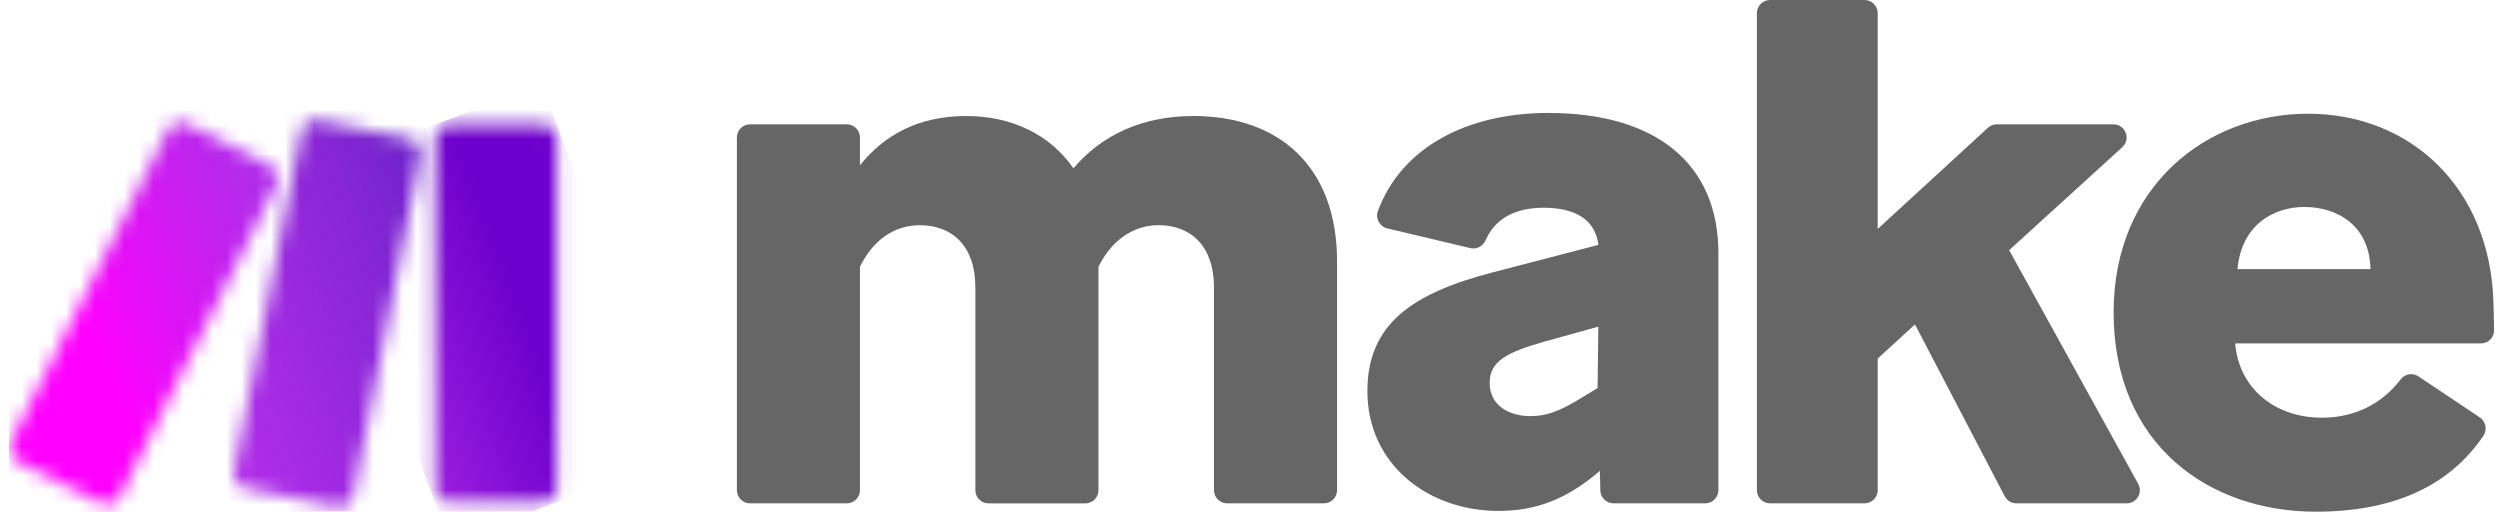
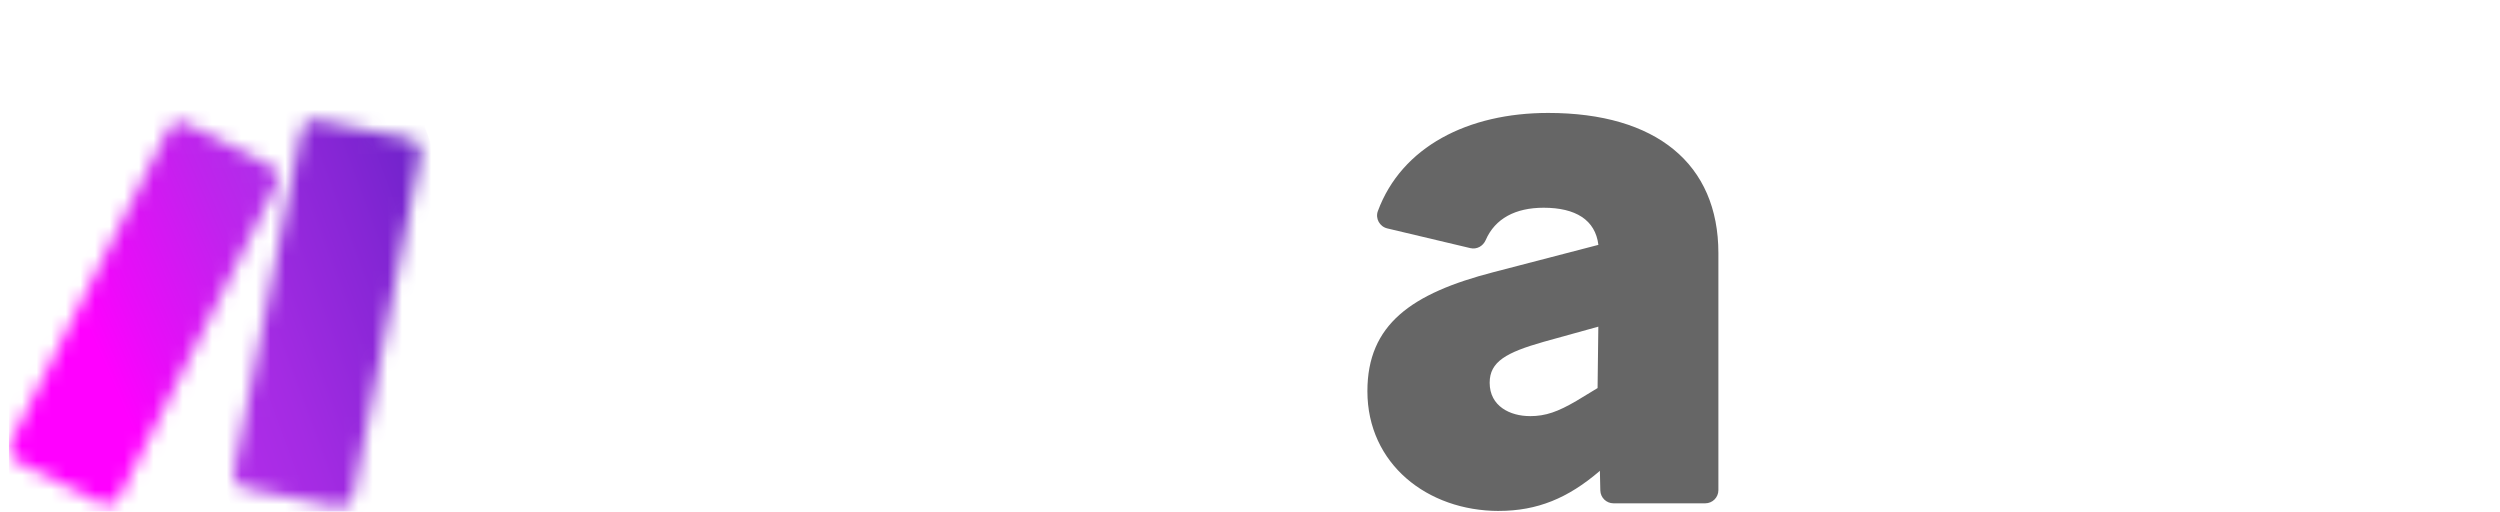
<svg xmlns="http://www.w3.org/2000/svg" width="171" height="35" viewBox="0 0 171 35" fill="none">
  <g clip-path="url(#clip0_1211_1806)">
-     <path d="M58.821 18.252V33.53C58.821 34.026 58.417 34.429 57.92 34.429H51.304C50.805 34.429 50.403 34.026 50.403 33.53V9.405C50.403 8.909 50.807 8.505 51.304 8.505H57.92C58.417 8.505 58.821 8.909 58.821 9.405V11.305C60.484 9.232 62.822 7.935 66.096 7.935C69.163 7.935 71.813 9.18 73.423 11.513C75.397 9.18 78.204 7.935 81.634 7.935C87.455 7.935 91.455 11.357 91.455 17.889V33.53C91.455 34.026 91.051 34.429 90.554 34.429H83.938C83.439 34.429 83.036 34.026 83.036 33.53V19.653C83.036 16.801 81.426 15.402 79.242 15.402C77.424 15.402 75.967 16.544 75.135 18.254V33.532C75.135 34.028 74.731 34.431 74.234 34.431H67.618C67.119 34.431 66.716 34.028 66.716 33.532V19.655C66.716 16.803 65.106 15.404 62.922 15.404C61.052 15.404 59.648 16.546 58.816 18.256" fill="#666666" />
    <path d="M102.521 34.948C97.636 34.948 93.53 31.733 93.53 26.756C93.53 22.194 96.544 20.066 102.157 18.615L109.33 16.749C109.121 15.039 107.769 14.209 105.587 14.209C103.653 14.209 102.263 14.947 101.621 16.423C101.442 16.834 101.013 17.076 100.574 16.972L94.89 15.623C94.366 15.498 94.059 14.941 94.246 14.438C95.878 10.033 100.412 7.725 105.897 7.725C113.276 7.725 117.538 11.2 117.538 17.316V33.528C117.538 34.026 117.134 34.427 116.637 34.427H110.364C109.875 34.427 109.474 34.037 109.462 33.549L109.432 32.198L109.38 32.25C107.249 34.064 105.171 34.946 102.519 34.946M104.649 28.464C105.741 28.464 106.571 28.153 107.819 27.426L109.274 26.544L109.326 22.343L105.583 23.381C103.037 24.108 101.893 24.73 101.893 26.181C101.893 27.788 103.295 28.462 104.647 28.462" fill="#666666" />
-     <path d="M130.981 22.194L128.434 24.527V33.53C128.434 34.028 128.03 34.429 127.533 34.429H121.073C120.574 34.429 120.172 34.026 120.172 33.53V0.899C120.172 0.404 120.576 0 121.073 0H127.533C128.03 0 128.434 0.404 128.434 0.899V15.66L135.971 8.742C136.137 8.59 136.356 8.504 136.582 8.504H144.558C145.382 8.504 145.773 9.514 145.166 10.068L137.427 17.111L146.253 33.096C146.584 33.695 146.149 34.429 145.463 34.429H137.922C137.587 34.429 137.277 34.243 137.123 33.945L130.983 22.192L130.981 22.194Z" fill="#666666" />
-     <path d="M158.394 35C151.172 35 144.571 30.49 144.571 21.364C144.571 12.757 150.912 7.779 157.874 7.779C164.837 7.779 170.348 12.808 170.554 20.741C170.577 21.579 170.59 22.163 170.598 22.578C170.606 23.082 170.199 23.489 169.697 23.489H152.886C153.146 26.601 155.64 28.57 158.81 28.57C161.066 28.57 162.915 27.634 164.211 25.943C164.498 25.569 165.028 25.482 165.421 25.745L169.62 28.551C170.039 28.832 170.143 29.4 169.86 29.817C167.611 33.121 163.901 35 158.396 35M153.044 18.408H162.139C162.087 15.453 159.904 14.157 157.618 14.157C155.488 14.157 153.306 15.403 153.046 18.408" fill="#666666" />
    <mask id="mask0_1211_1806" style="mask-type:luminance" maskUnits="userSpaceOnUse" x="29" y="8" width="10" height="27">
-       <path d="M30.655 8.521H37.18C37.677 8.521 38.082 8.925 38.082 9.42V33.455C38.082 33.951 37.677 34.355 37.18 34.355H30.655C30.158 34.355 29.753 33.951 29.753 33.455V9.42C29.753 8.925 30.158 8.521 30.655 8.521Z" fill="white" />
-     </mask>
+       </mask>
    <g mask="url(#mask0_1211_1806)">
      <path d="M37.087 5.823L21.351 11.612L30.752 37.051L46.489 31.262L37.087 5.823Z" fill="url(#paint0_linear_1211_1806)" />
    </g>
    <mask id="mask1_1211_1806" style="mask-type:luminance" maskUnits="userSpaceOnUse" x="0" y="8" width="20" height="27">
      <path d="M11.513 8.838L0.696 30.313C0.473 30.757 0.652 31.297 1.097 31.52L6.927 34.443C7.372 34.666 7.913 34.487 8.137 34.043L18.954 12.568C19.177 12.124 18.998 11.584 18.553 11.361L12.723 8.438C12.592 8.373 12.455 8.342 12.318 8.342C11.989 8.342 11.671 8.523 11.513 8.838Z" fill="white" />
    </mask>
    <g mask="url(#mask1_1211_1806)">
      <path d="M16.232 1.546L-9.14 12.49L3.416 41.468L28.788 30.524L16.232 1.546Z" fill="url(#paint1_linear_1211_1806)" />
    </g>
    <mask id="mask2_1211_1806" style="mask-type:luminance" maskUnits="userSpaceOnUse" x="15" y="8" width="14" height="27">
      <path d="M20.612 8.915L15.983 32.323C15.887 32.809 16.203 33.28 16.69 33.378L23.087 34.666C23.576 34.764 24.054 34.447 24.15 33.959L28.778 10.55C28.875 10.064 28.559 9.593 28.072 9.495L21.675 8.208C21.615 8.196 21.556 8.19 21.496 8.19C21.074 8.19 20.697 8.486 20.612 8.915Z" fill="white" />
    </mask>
    <g mask="url(#mask2_1211_1806)">
      <path d="M27.324 3.99L7.252 11.363L17.438 38.969L37.51 31.597L27.324 3.99Z" fill="url(#paint2_linear_1211_1806)" />
    </g>
  </g>
  <defs>
    <linearGradient id="paint0_linear_1211_1806" x1="21.5" y1="25.598" x2="39.101" y2="19.093" gradientUnits="userSpaceOnUse">
      <stop stop-color="#B02DE9" />
      <stop offset="0.02" stop-color="#B02DE9" />
      <stop offset="0.8" stop-color="#6D00CC" />
      <stop offset="1" stop-color="#6D00CC" />
    </linearGradient>
    <linearGradient id="paint1_linear_1211_1806" x1="6.174" y1="22.83" x2="25.092" y2="14.633" gradientUnits="userSpaceOnUse">
      <stop stop-color="#FF00FF" />
      <stop offset="0.17" stop-color="#E90CF9" />
      <stop offset="0.54" stop-color="#C023ED" />
      <stop offset="0.73" stop-color="#B02DE9" />
      <stop offset="1" stop-color="#B02DE9" />
    </linearGradient>
    <linearGradient id="paint2_linear_1211_1806" x1="1.952" y1="29.179" x2="40.738" y2="14.869" gradientUnits="userSpaceOnUse">
      <stop stop-color="#FF00FF" />
      <stop offset="0.02" stop-color="#FF00FF" />
      <stop offset="0.09" stop-color="#E90CF9" />
      <stop offset="0.23" stop-color="#C023ED" />
      <stop offset="0.3" stop-color="#B02DE9" />
      <stop offset="0.42" stop-color="#A42BE3" />
      <stop offset="0.63" stop-color="#8626D5" />
      <stop offset="0.85" stop-color="#6021C3" />
      <stop offset="1" stop-color="#6021C3" />
    </linearGradient>
    <clipPath id="clip0_1211_1806">
      <rect width="170" height="35" fill="white" transform="translate(0.6)" />
    </clipPath>
  </defs>
</svg>